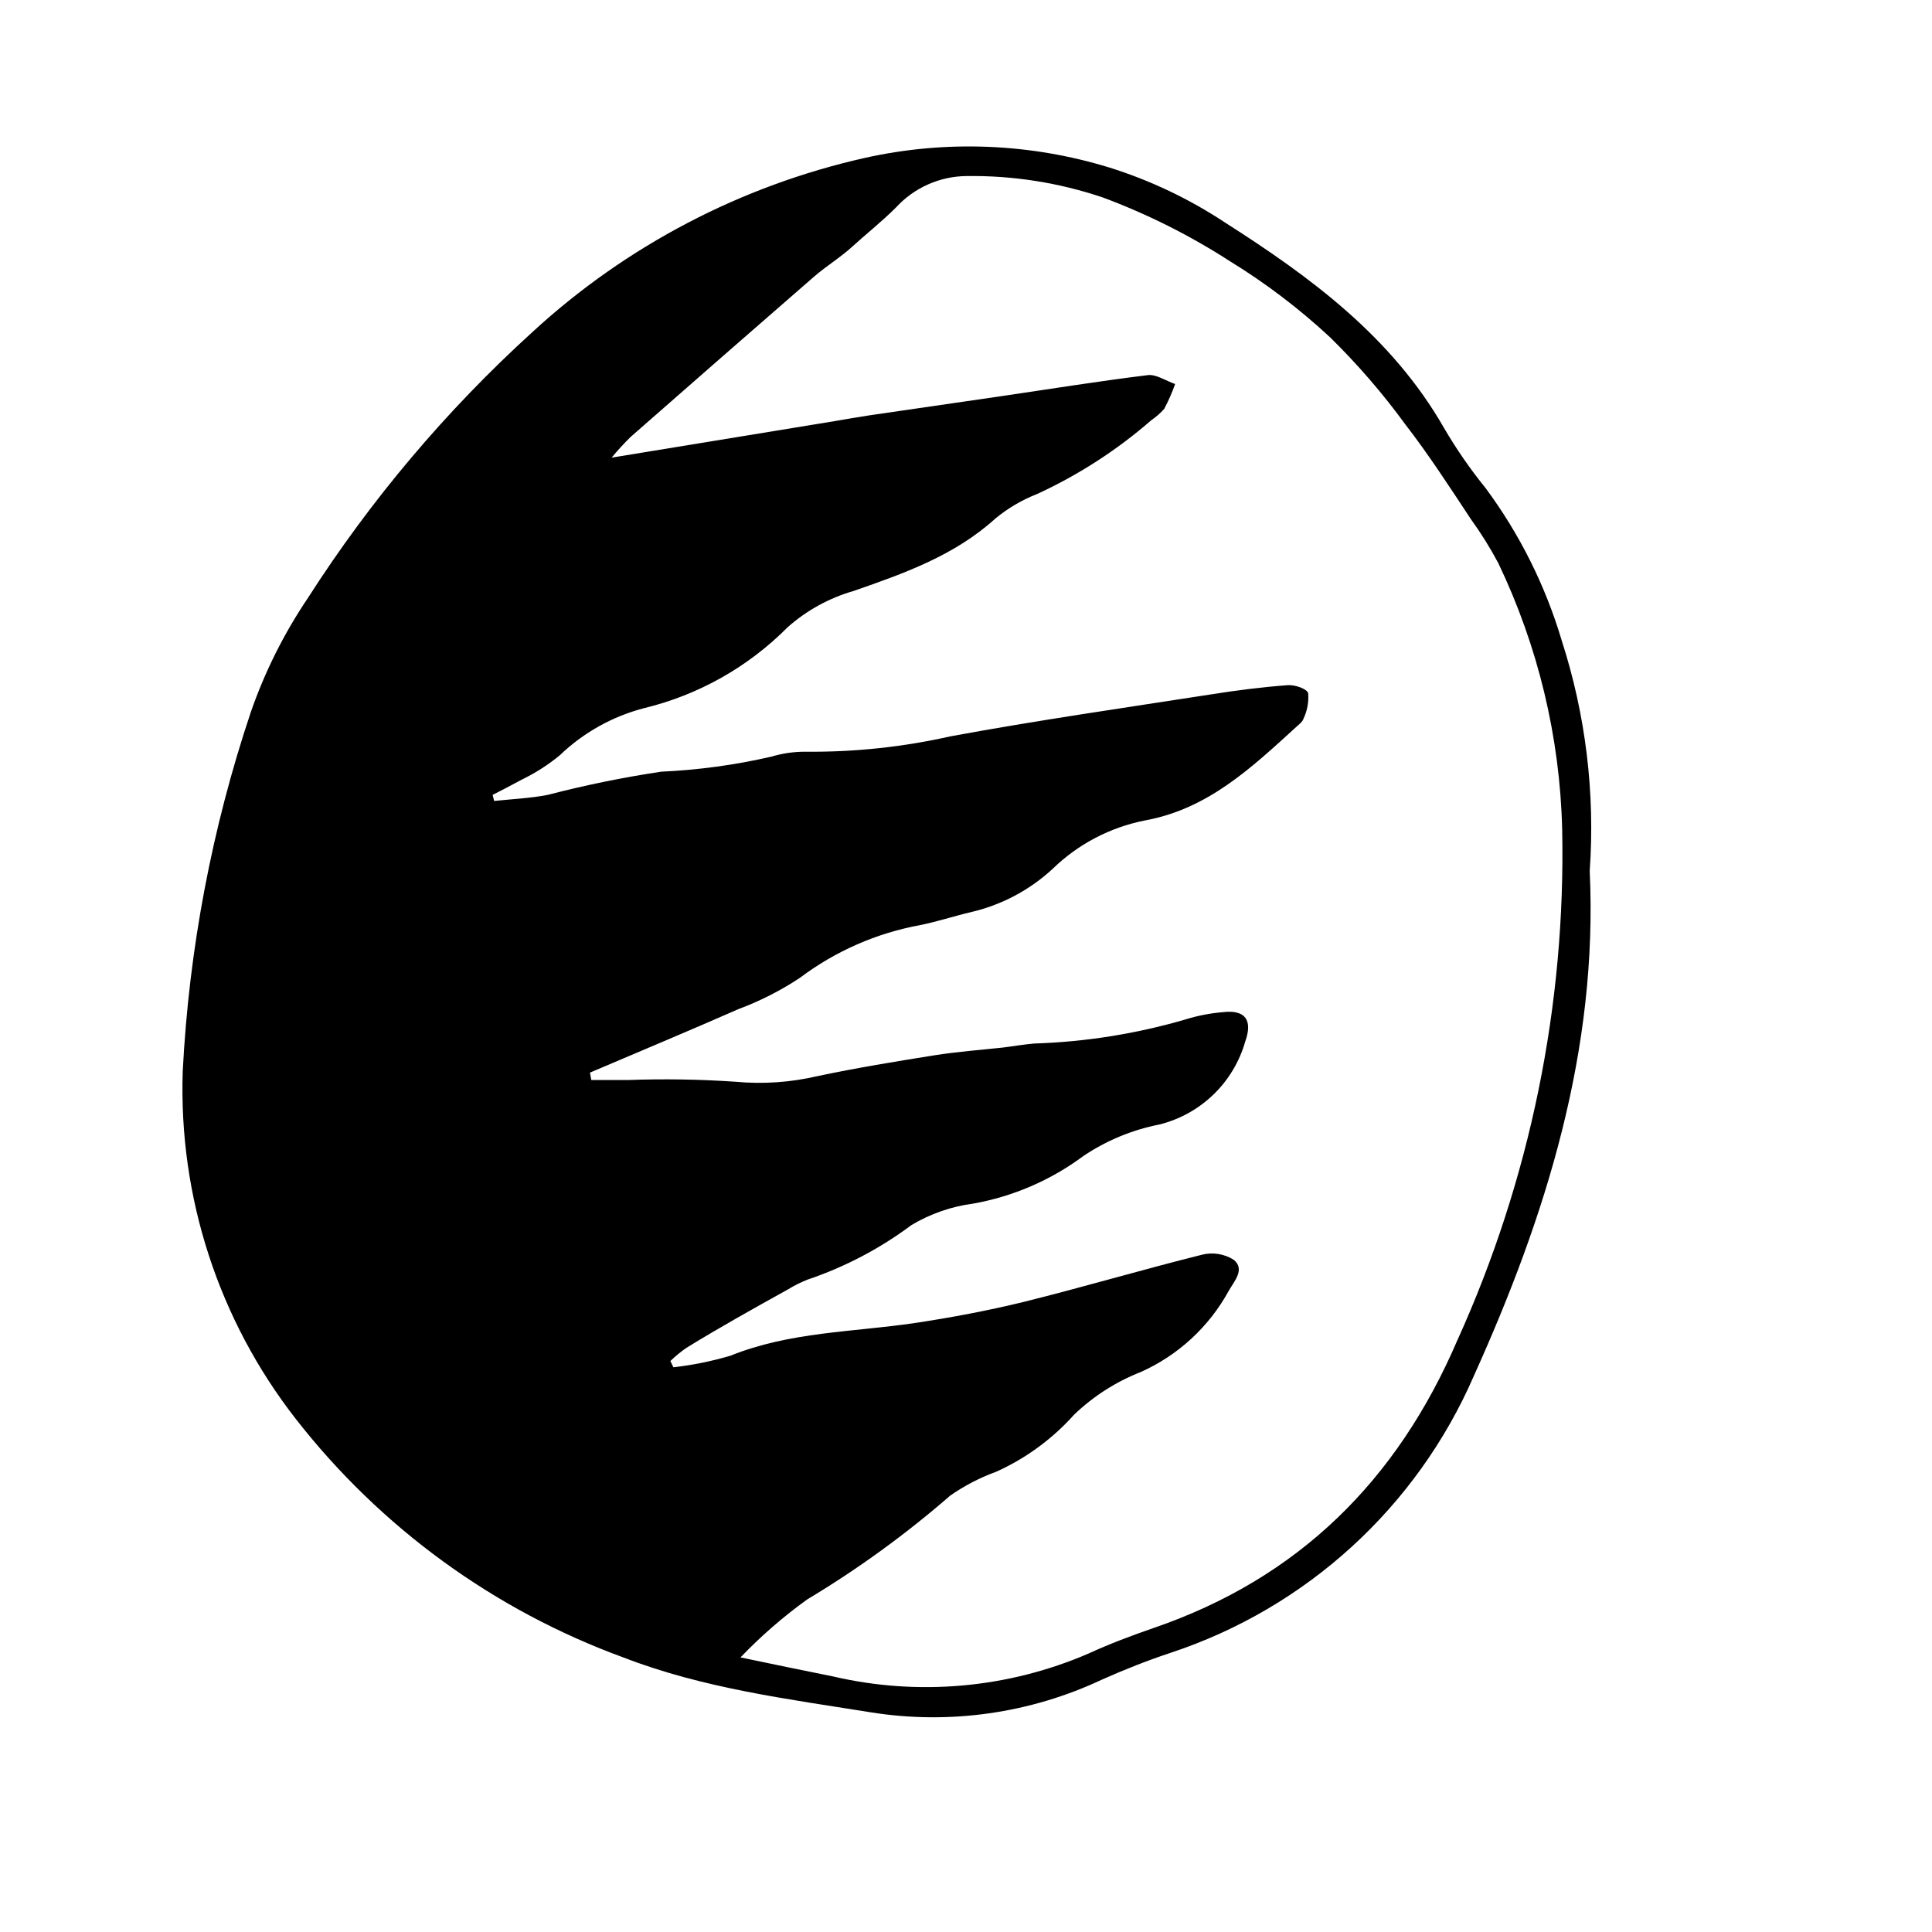
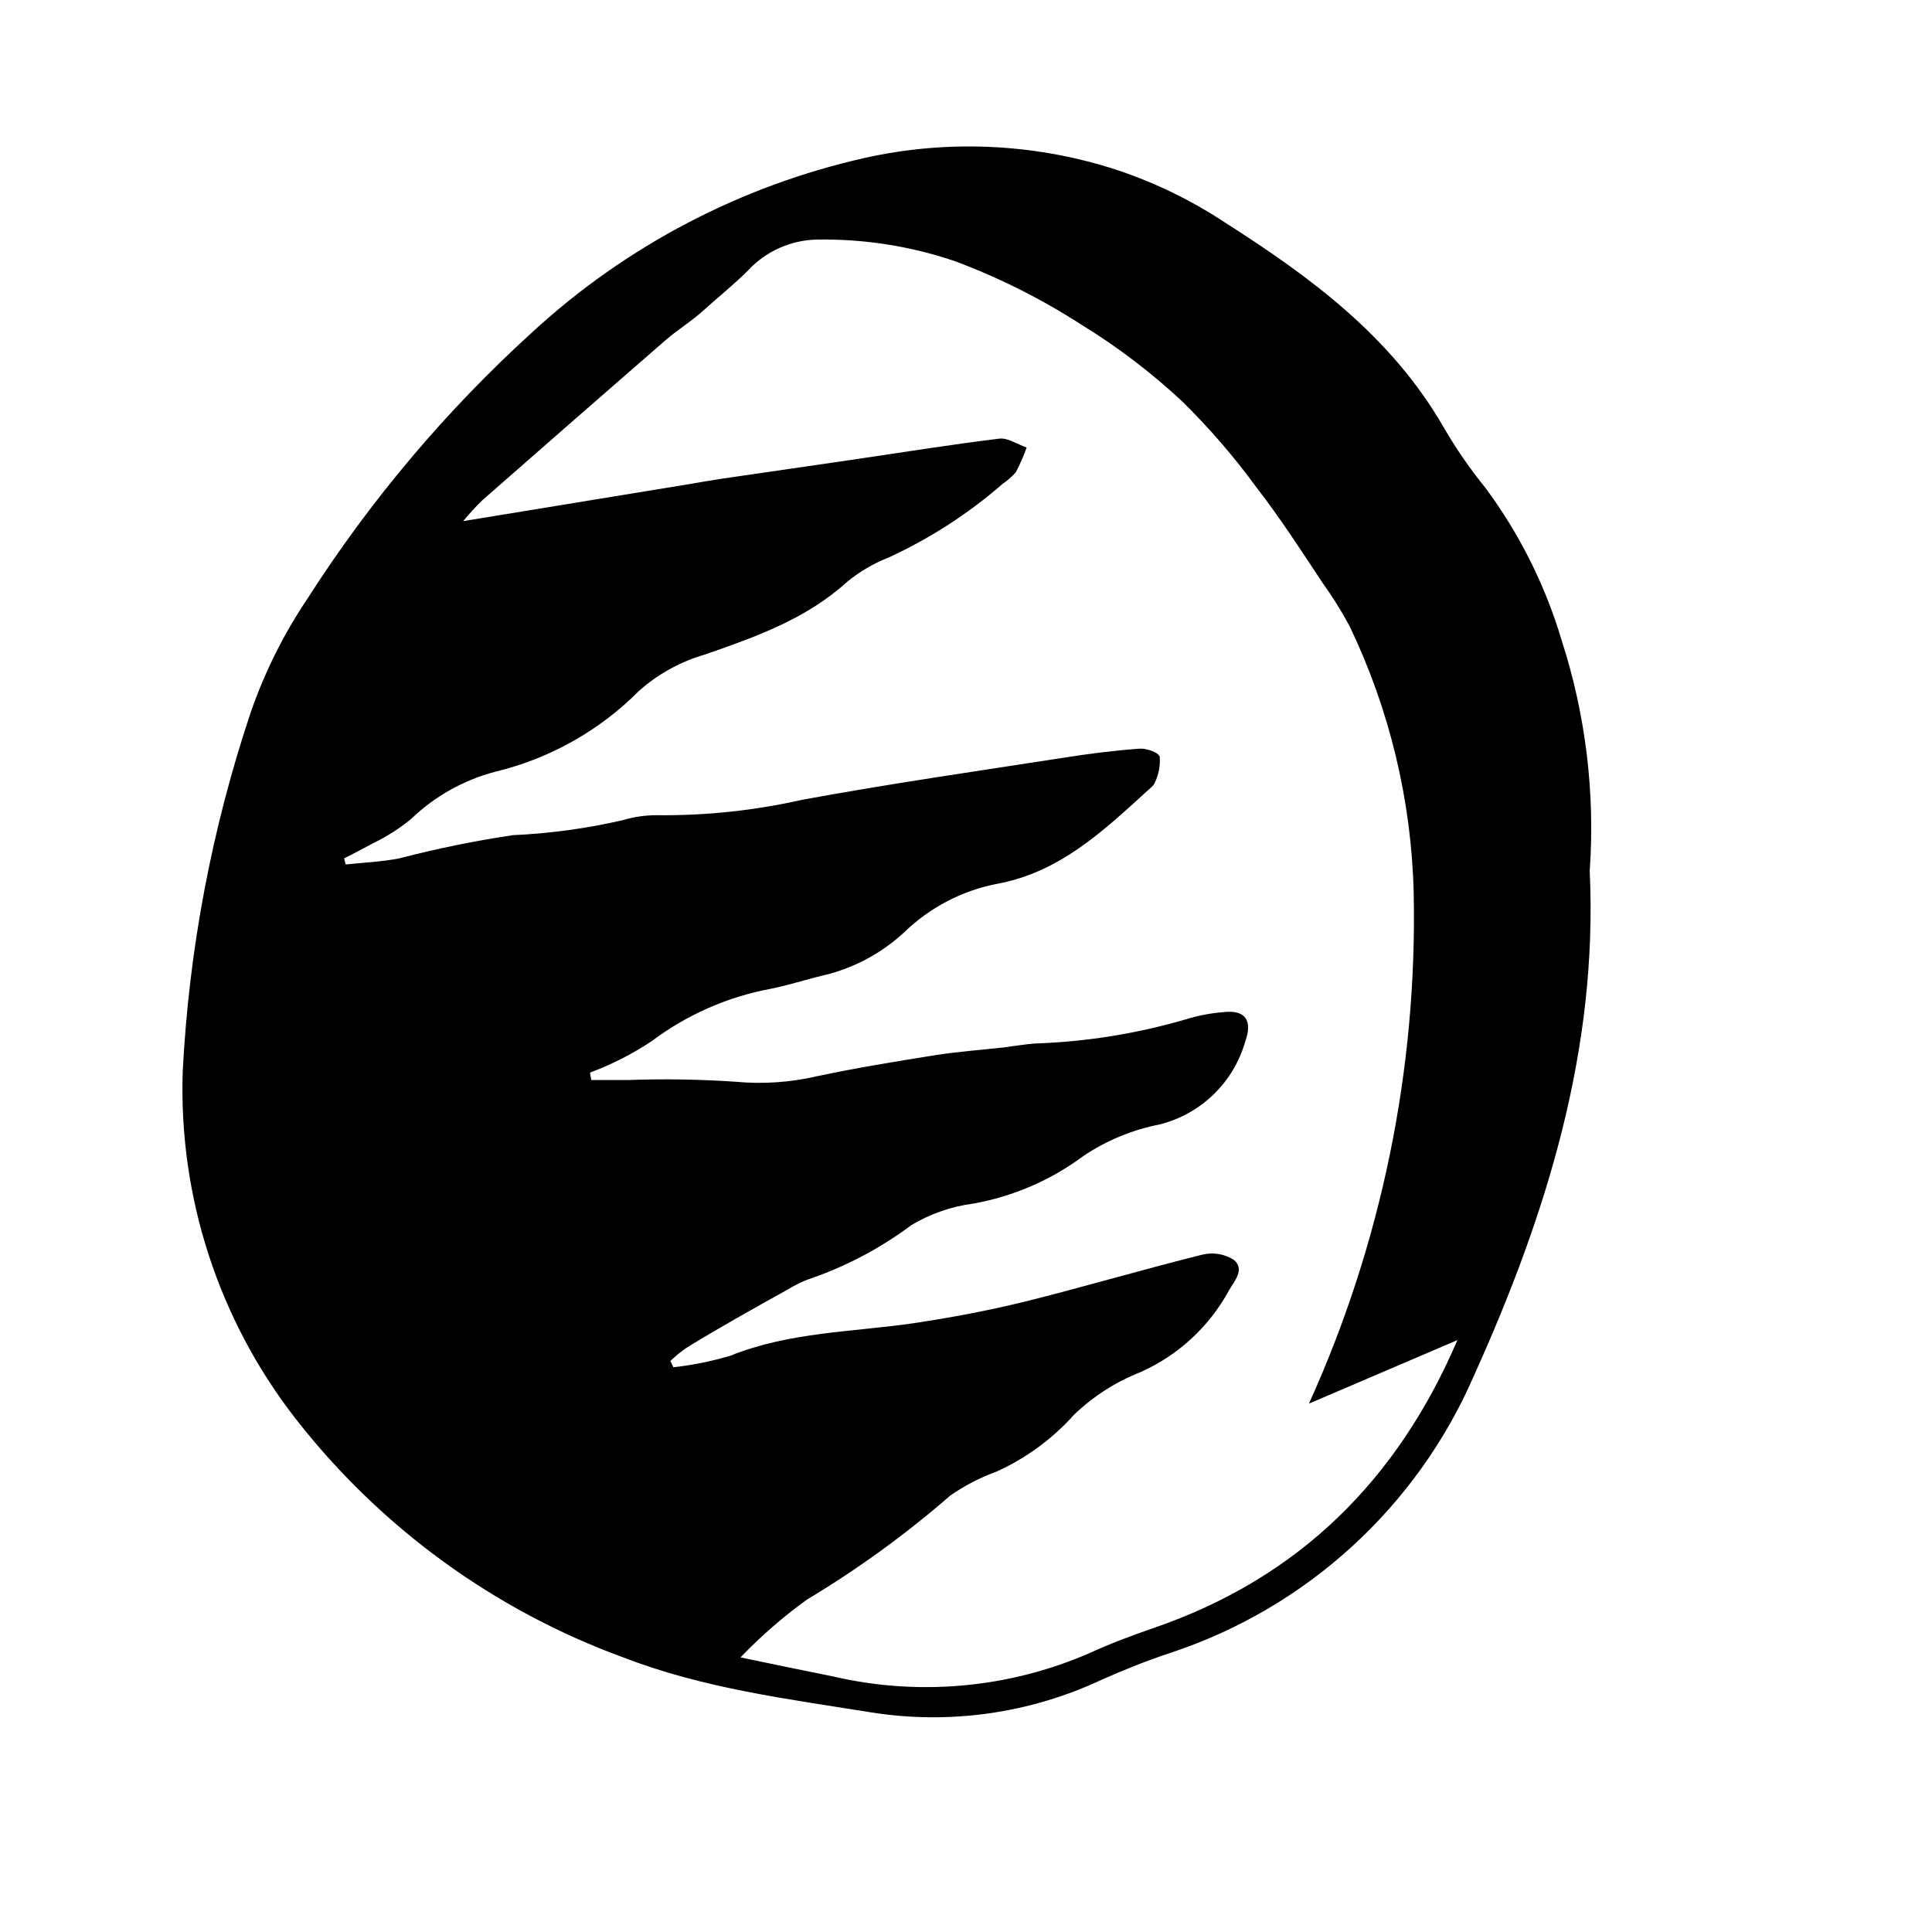
<svg xmlns="http://www.w3.org/2000/svg" fill="#000000" width="800px" height="800px" version="1.1" viewBox="144 144 512 512">
-   <path d="m557.84 313.64c-4.32-14.504-11.141-28.145-20.152-40.305-4.082-5.031-7.769-10.371-11.035-15.969-13.805-24.082-35.266-39.902-58.039-54.41v-0.004c-9.48-6.262-19.789-11.164-30.633-14.559-20.977-6.438-43.266-7.324-64.688-2.57-32.926 7.391-63.332 23.305-88.168 46.148-22.867 20.789-42.891 44.504-59.551 70.535-6.324 9.379-11.406 19.539-15.113 30.227-10.305 30.758-16.375 62.777-18.035 95.172-1.109 33.277 9.5 65.891 29.977 92.145 22.477 28.801 52.586 50.711 86.906 63.23 21.109 8.16 43.527 10.984 65.496 14.508 20.848 3.32 42.215 0.281 61.312-8.715 5.894-2.621 11.992-5.039 18.086-7.055 36.043-11.914 65.293-38.633 80.41-73.453 19.195-42.523 32.898-86.402 30.68-133.76 1.457-20.676-1.074-41.441-7.453-61.164zm-27.609 185.5c-15.922 37.129-42.066 63.129-80.609 76.328-5.844 2.016-11.586 4.18-17.18 6.75-21.344 9.203-45.078 11.324-67.715 6.047-8.113-1.613-16.273-3.324-24.484-5.039 5.414-5.652 11.332-10.797 17.684-15.367 13.41-8.043 26.09-17.246 37.887-27.508 3.789-2.637 7.902-4.773 12.242-6.348 7.848-3.547 14.867-8.695 20.605-15.113 5.086-4.879 11.078-8.711 17.633-11.285 9.922-4.426 18.117-11.984 23.328-21.516 1.461-2.57 4.383-5.691 1.359-8.211-2.512-1.598-5.574-2.09-8.465-1.359-15.77 3.93-31.387 8.566-47.207 12.496-9.473 2.316-19.145 4.133-28.816 5.594-16.375 2.418-33.152 2.316-48.918 8.664-4.938 1.465-9.996 2.496-15.117 3.07l-0.805-1.664v0.004c1.316-1.27 2.731-2.434 4.231-3.477 8.918-5.492 17.988-10.531 27.055-15.57 1.605-0.98 3.289-1.824 5.039-2.516 9.895-3.336 19.195-8.215 27.559-14.461 5.012-2.996 10.586-4.934 16.375-5.691 10.566-1.883 20.555-6.195 29.168-12.598 6.094-4.102 12.945-6.945 20.152-8.363 5.398-1.34 10.348-4.082 14.348-7.945 3.996-3.867 6.906-8.723 8.426-14.07 2.016-5.644 0-8.465-5.894-7.758-3.422 0.277-6.801 0.938-10.074 1.965-13.016 3.789-26.457 5.922-40.004 6.348-2.769 0.25-5.492 0.707-8.211 1.059-6.098 0.656-12.191 1.109-18.238 2.066-10.078 1.613-20.605 3.324-30.832 5.492l-0.004-0.004c-7.156 1.688-14.543 2.199-21.863 1.512-9.457-0.645-18.941-0.797-28.414-0.453h-9.773l-0.352-1.965c13.098-5.594 26.301-11.082 39.348-16.828h-0.004c5.742-2.137 11.219-4.926 16.324-8.312 9.387-7.062 20.289-11.84 31.84-13.953 4.484-0.906 8.918-2.367 13.402-3.426 8.141-1.879 15.645-5.856 21.766-11.539 6.699-6.492 15.133-10.918 24.281-12.746 16.828-3.023 28.363-14.008 40.305-24.887 0.656-0.605 1.562-1.258 1.812-2.066h0.004c1.008-2.117 1.445-4.465 1.258-6.801-0.402-1.211-3.578-2.266-5.441-2.117-6.75 0.504-13.504 1.359-20.152 2.418-23.074 3.578-46.199 6.902-69.172 11.133-12.613 2.844-25.512 4.211-38.441 4.082-3.07-0.016-6.129 0.426-9.066 1.309-9.586 2.207-19.348 3.539-29.172 3.981-10.129 1.52-20.168 3.57-30.078 6.148-4.637 0.906-9.473 1.109-14.207 1.613l-0.402-1.613c2.57-1.309 5.039-2.57 7.707-4.031 3.602-1.742 6.984-3.906 10.078-6.449 6.25-6.004 13.934-10.305 22.316-12.492 14.441-3.484 27.629-10.914 38.09-21.465 5.055-4.473 11.043-7.758 17.531-9.621 13.453-4.684 26.703-9.371 37.535-19.195 3.324-2.742 7.066-4.934 11.082-6.5 10.953-5.047 21.133-11.629 30.23-19.547 1.262-0.859 2.414-1.875 3.426-3.023 1.113-2.109 2.074-4.301 2.871-6.551-2.418-0.855-5.039-2.621-7.203-2.367-13.148 1.613-26.199 3.727-39.297 5.644l-34.66 5.039c-3.023 0.453-6.047 1.008-9.07 1.512l-59.098 9.672c1.582-1.918 3.266-3.75 5.035-5.492 16.188-14.207 32.41-28.383 48.668-42.523 3.273-2.82 6.953-5.039 10.078-7.91 3.125-2.871 7.91-6.699 11.586-10.379 4.773-5.203 11.48-8.211 18.543-8.312 12.344-0.188 24.629 1.738 36.324 5.695 11.812 4.406 23.113 10.082 33.703 16.926 9.48 5.824 18.355 12.574 26.5 20.152 7.234 7.102 13.875 14.785 19.852 22.977 6.195 8.012 11.738 16.574 17.434 25.191l-0.004-0.004c2.68 3.711 5.106 7.602 7.258 11.641 10.555 22.055 16.324 46.09 16.926 70.531 0.969 46.633-8.516 92.891-27.758 135.38z" />
+   <path d="m557.84 313.64c-4.32-14.504-11.141-28.145-20.152-40.305-4.082-5.031-7.769-10.371-11.035-15.969-13.805-24.082-35.266-39.902-58.039-54.41v-0.004c-9.48-6.262-19.789-11.164-30.633-14.559-20.977-6.438-43.266-7.324-64.688-2.57-32.926 7.391-63.332 23.305-88.168 46.148-22.867 20.789-42.891 44.504-59.551 70.535-6.324 9.379-11.406 19.539-15.113 30.227-10.305 30.758-16.375 62.777-18.035 95.172-1.109 33.277 9.5 65.891 29.977 92.145 22.477 28.801 52.586 50.711 86.906 63.23 21.109 8.16 43.527 10.984 65.496 14.508 20.848 3.32 42.215 0.281 61.312-8.715 5.894-2.621 11.992-5.039 18.086-7.055 36.043-11.914 65.293-38.633 80.41-73.453 19.195-42.523 32.898-86.402 30.68-133.76 1.457-20.676-1.074-41.441-7.453-61.164zm-27.609 185.5c-15.922 37.129-42.066 63.129-80.609 76.328-5.844 2.016-11.586 4.18-17.18 6.75-21.344 9.203-45.078 11.324-67.715 6.047-8.113-1.613-16.273-3.324-24.484-5.039 5.414-5.652 11.332-10.797 17.684-15.367 13.41-8.043 26.09-17.246 37.887-27.508 3.789-2.637 7.902-4.773 12.242-6.348 7.848-3.547 14.867-8.695 20.605-15.113 5.086-4.879 11.078-8.711 17.633-11.285 9.922-4.426 18.117-11.984 23.328-21.516 1.461-2.57 4.383-5.691 1.359-8.211-2.512-1.598-5.574-2.09-8.465-1.359-15.77 3.93-31.387 8.566-47.207 12.496-9.473 2.316-19.145 4.133-28.816 5.594-16.375 2.418-33.152 2.316-48.918 8.664-4.938 1.465-9.996 2.496-15.117 3.07l-0.805-1.664v0.004c1.316-1.27 2.731-2.434 4.231-3.477 8.918-5.492 17.988-10.531 27.055-15.57 1.605-0.98 3.289-1.824 5.039-2.516 9.895-3.336 19.195-8.215 27.559-14.461 5.012-2.996 10.586-4.934 16.375-5.691 10.566-1.883 20.555-6.195 29.168-12.598 6.094-4.102 12.945-6.945 20.152-8.363 5.398-1.34 10.348-4.082 14.348-7.945 3.996-3.867 6.906-8.723 8.426-14.07 2.016-5.644 0-8.465-5.894-7.758-3.422 0.277-6.801 0.938-10.074 1.965-13.016 3.789-26.457 5.922-40.004 6.348-2.769 0.25-5.492 0.707-8.211 1.059-6.098 0.656-12.191 1.109-18.238 2.066-10.078 1.613-20.605 3.324-30.832 5.492l-0.004-0.004c-7.156 1.688-14.543 2.199-21.863 1.512-9.457-0.645-18.941-0.797-28.414-0.453h-9.773l-0.352-1.965h-0.004c5.742-2.137 11.219-4.926 16.324-8.312 9.387-7.062 20.289-11.84 31.84-13.953 4.484-0.906 8.918-2.367 13.402-3.426 8.141-1.879 15.645-5.856 21.766-11.539 6.699-6.492 15.133-10.918 24.281-12.746 16.828-3.023 28.363-14.008 40.305-24.887 0.656-0.605 1.562-1.258 1.812-2.066h0.004c1.008-2.117 1.445-4.465 1.258-6.801-0.402-1.211-3.578-2.266-5.441-2.117-6.75 0.504-13.504 1.359-20.152 2.418-23.074 3.578-46.199 6.902-69.172 11.133-12.613 2.844-25.512 4.211-38.441 4.082-3.07-0.016-6.129 0.426-9.066 1.309-9.586 2.207-19.348 3.539-29.172 3.981-10.129 1.52-20.168 3.57-30.078 6.148-4.637 0.906-9.473 1.109-14.207 1.613l-0.402-1.613c2.57-1.309 5.039-2.57 7.707-4.031 3.602-1.742 6.984-3.906 10.078-6.449 6.25-6.004 13.934-10.305 22.316-12.492 14.441-3.484 27.629-10.914 38.09-21.465 5.055-4.473 11.043-7.758 17.531-9.621 13.453-4.684 26.703-9.371 37.535-19.195 3.324-2.742 7.066-4.934 11.082-6.5 10.953-5.047 21.133-11.629 30.23-19.547 1.262-0.859 2.414-1.875 3.426-3.023 1.113-2.109 2.074-4.301 2.871-6.551-2.418-0.855-5.039-2.621-7.203-2.367-13.148 1.613-26.199 3.727-39.297 5.644l-34.66 5.039c-3.023 0.453-6.047 1.008-9.07 1.512l-59.098 9.672c1.582-1.918 3.266-3.75 5.035-5.492 16.188-14.207 32.41-28.383 48.668-42.523 3.273-2.82 6.953-5.039 10.078-7.91 3.125-2.871 7.91-6.699 11.586-10.379 4.773-5.203 11.48-8.211 18.543-8.312 12.344-0.188 24.629 1.738 36.324 5.695 11.812 4.406 23.113 10.082 33.703 16.926 9.48 5.824 18.355 12.574 26.5 20.152 7.234 7.102 13.875 14.785 19.852 22.977 6.195 8.012 11.738 16.574 17.434 25.191l-0.004-0.004c2.68 3.711 5.106 7.602 7.258 11.641 10.555 22.055 16.324 46.09 16.926 70.531 0.969 46.633-8.516 92.891-27.758 135.38z" />
</svg>